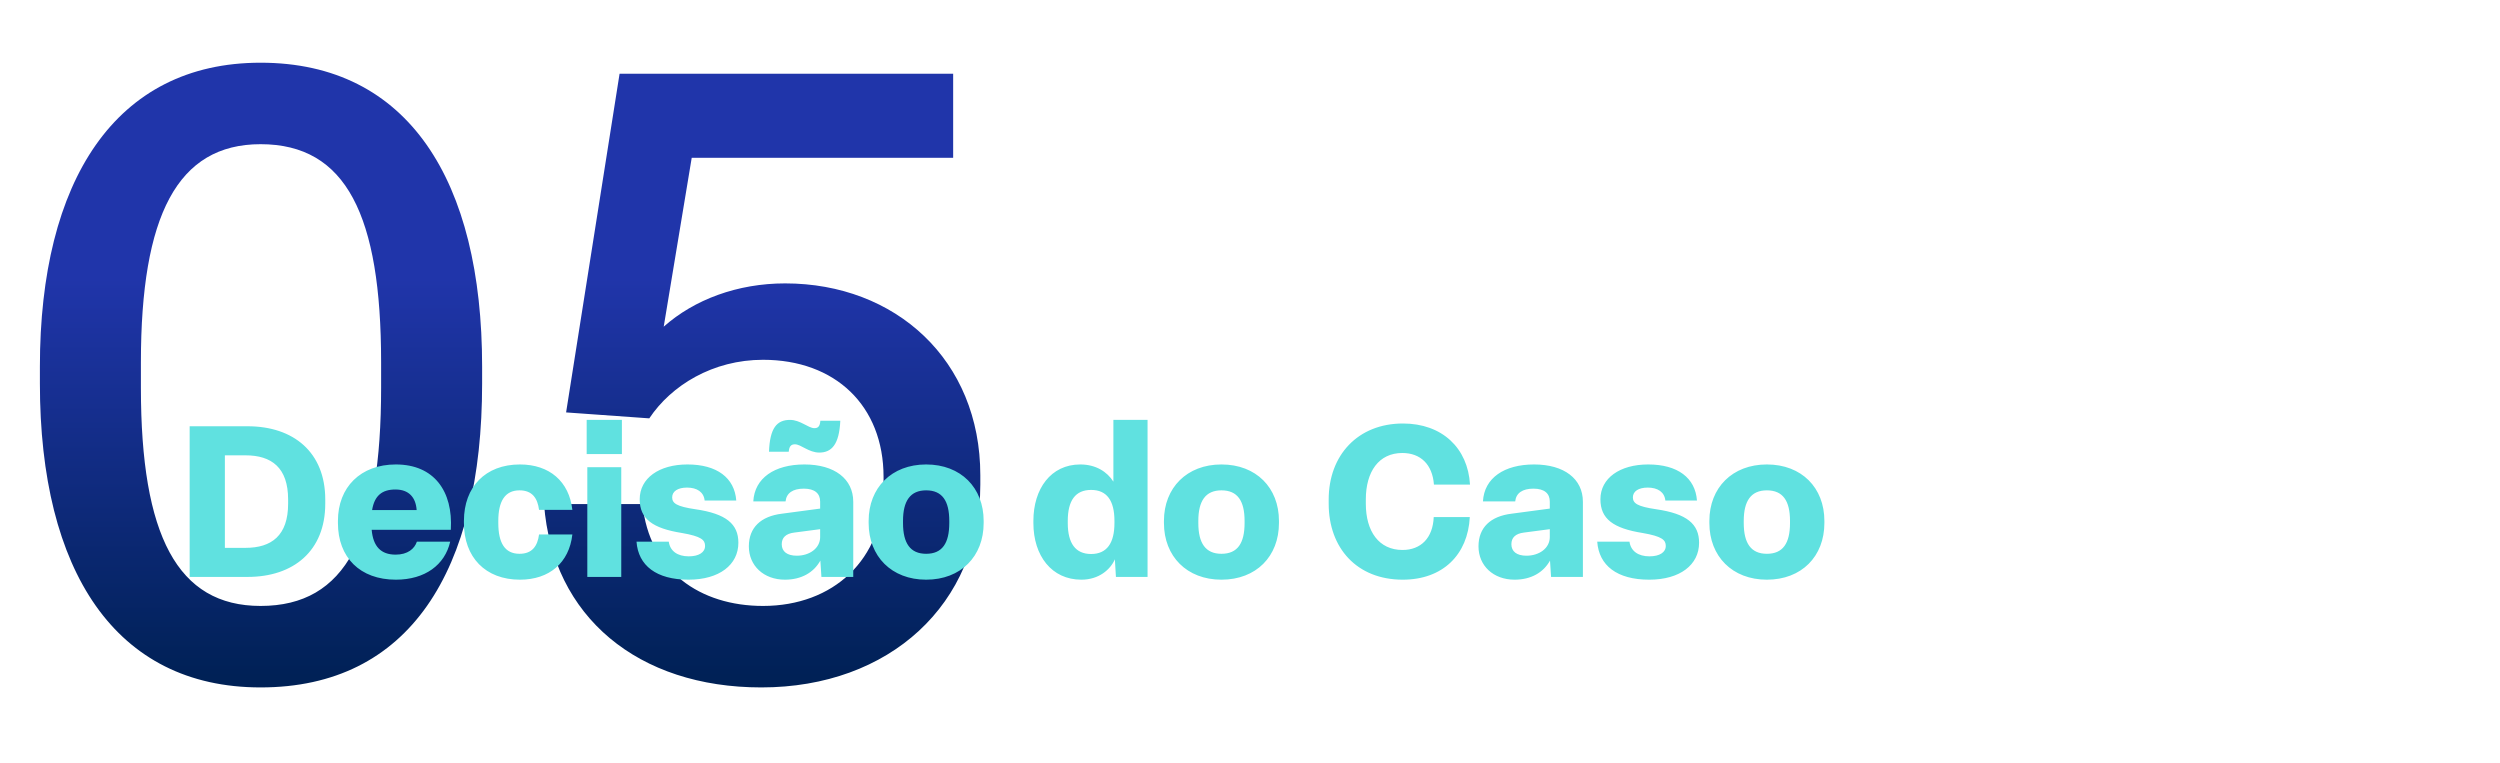
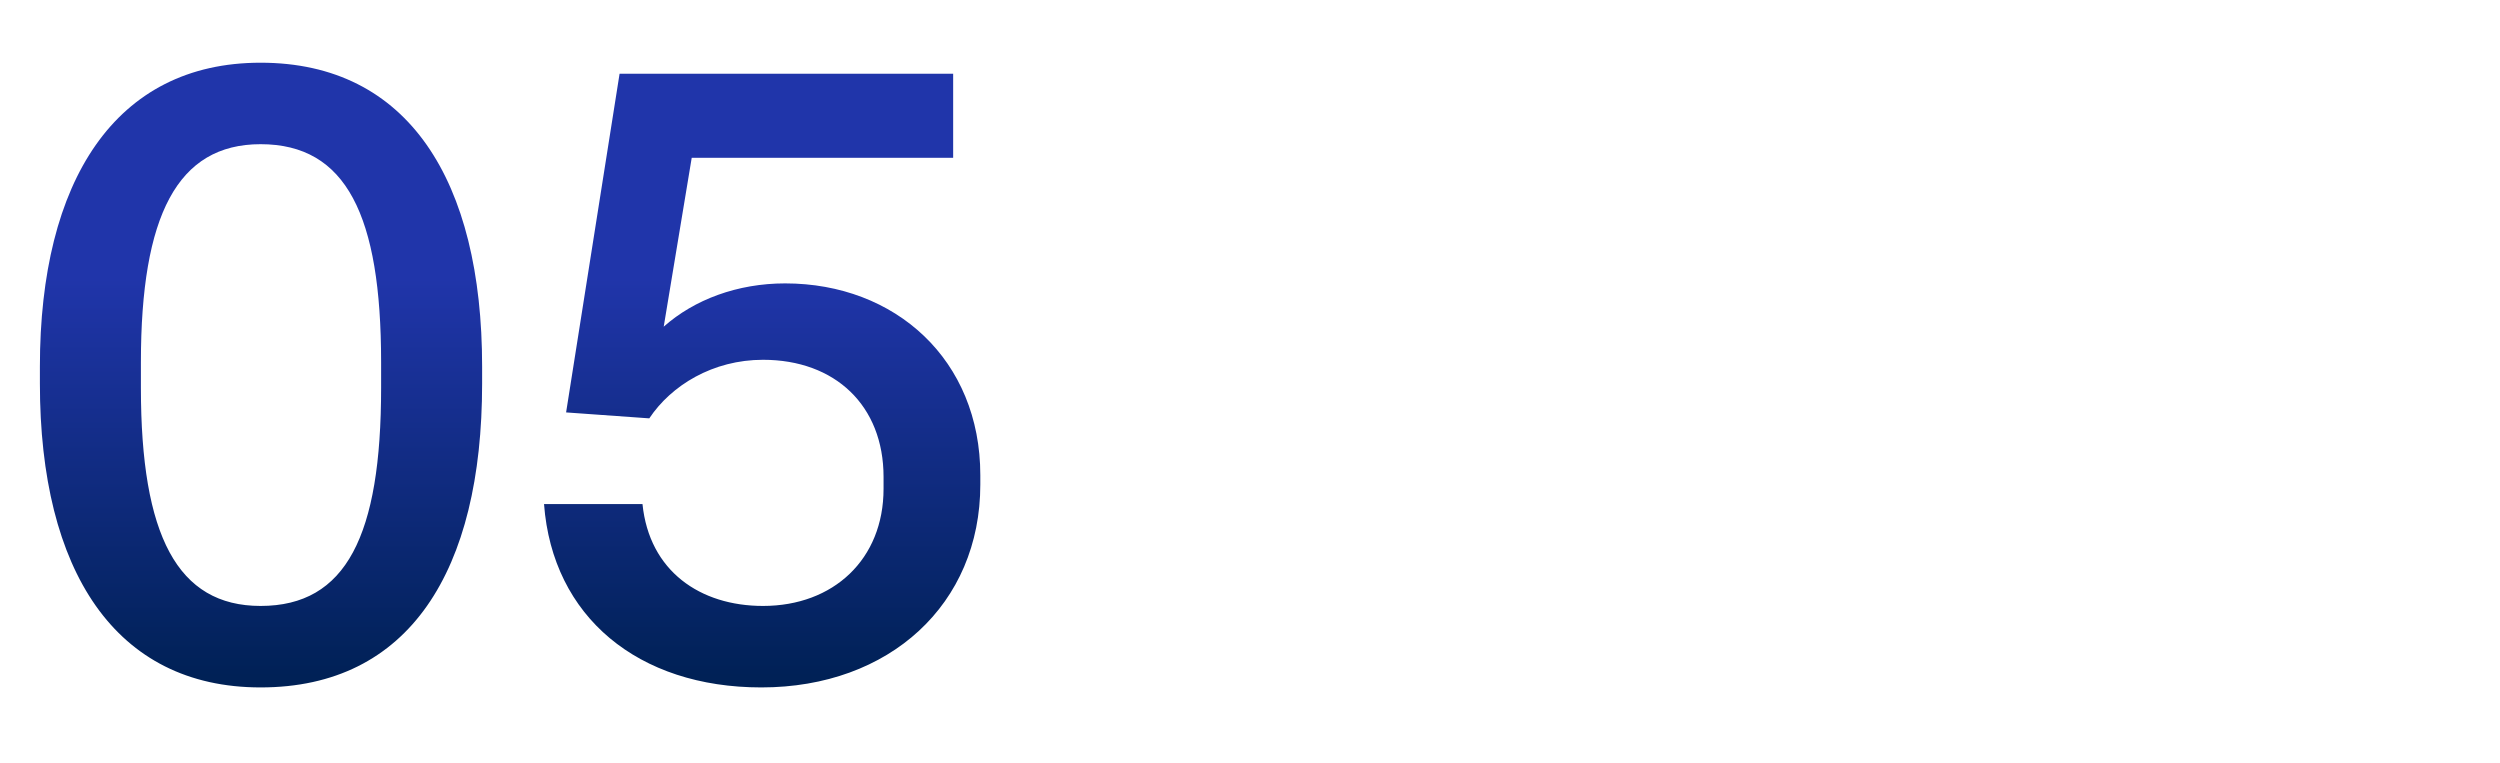
<svg xmlns="http://www.w3.org/2000/svg" width="377" height="115" viewBox="0 0 377 115" fill="none">
  <path d="M39.296 103.664C17.408 103.664 6.016 86.128 6.016 57.84V55.28C6.016 27.248 17.408 9.456 39.296 9.456C61.568 9.456 72.704 27.248 72.704 55.28V57.84C72.704 86.128 61.696 103.664 39.296 103.664ZM39.296 91.376C52.224 91.376 57.472 80.752 57.472 58.48V54.64C57.472 32.496 52.224 21.744 39.296 21.744C26.752 21.744 21.248 32.496 21.248 54.64V58.48C21.248 80.752 26.752 91.376 39.296 91.376ZM114.808 103.664C96.248 103.664 83.32 93.04 82.04 76.016H96.888C97.912 86.128 105.592 91.376 115.064 91.376C125.688 91.376 133.24 84.336 133.24 73.712V71.92C133.24 61.168 125.944 54.256 115.064 54.256C107.512 54.256 101.24 58.096 97.912 63.088L85.368 62.192L93.432 11.12H143.736V23.792H104.312L100.088 49.264C104.696 45.168 111.224 42.736 118.392 42.736C135.032 42.736 147.832 54.256 147.832 71.664V73.072C147.832 91.12 134.136 103.664 114.808 103.664Z" fill="url(#paint0_linear_597_47)" />
-   <path d="M37.336 87H28.6V64.28H37.336C44.28 64.28 49.048 68.216 49.048 75.32V75.96C49.048 83.064 44.28 87 37.336 87ZM33.912 68.664V82.616H37.016C40.952 82.616 43.448 80.76 43.448 75.96V75.32C43.448 70.52 40.952 68.664 37.016 68.664H33.912ZM59.696 87.416C54.288 87.416 50.96 84.056 50.96 78.872V78.552C50.96 73.464 54.384 70.04 59.696 70.04C65.456 70.04 68.336 74.072 67.984 79.896H56.048C56.272 82.424 57.456 83.64 59.664 83.64C61.488 83.64 62.512 82.744 62.864 81.688H67.888C67.088 85.176 64.112 87.416 59.696 87.416ZM56.112 76.92H62.832C62.704 75.032 61.68 73.816 59.632 73.816C57.584 73.816 56.464 74.776 56.112 76.92ZM78.408 87.416C73.192 87.416 69.96 84.024 69.96 78.872V78.552C69.96 73.432 73.192 70.04 78.408 70.04C82.856 70.04 85.832 72.6 86.312 76.888H81.288C81.064 75.128 80.264 73.944 78.344 73.944C76.136 73.944 75.144 75.608 75.144 78.552V78.872C75.144 81.88 76.136 83.512 78.344 83.512C80.264 83.512 81.064 82.328 81.288 80.6H86.312C85.832 84.856 82.856 87.416 78.408 87.416ZM93.782 63.32V68.472H88.471V63.32H93.782ZM88.567 70.456H93.686V87H88.567V70.456ZM103.828 87.416C98.963 87.416 96.243 85.272 95.987 81.688H100.852C101.044 83.096 102.164 83.896 103.86 83.896C105.396 83.896 106.324 83.288 106.324 82.328C106.324 81.432 105.78 80.888 102.836 80.376C98.419 79.672 96.468 78.264 96.468 75.288C96.468 72.12 99.379 70.04 103.668 70.04C108.116 70.04 110.772 72.056 111.028 75.48H106.26C106.132 74.2 105.108 73.528 103.604 73.528C102.196 73.528 101.364 74.104 101.364 75C101.364 75.896 102.036 76.376 104.852 76.792C109.524 77.464 111.347 79.032 111.347 81.848C111.347 85.176 108.468 87.416 103.828 87.416ZM123.55 68.248C121.95 68.248 120.798 67 119.87 67C119.262 67 119.006 67.352 118.942 68.12H115.966C116.094 64.536 117.15 63.32 119.134 63.32C120.702 63.32 121.886 64.568 122.814 64.568C123.422 64.568 123.646 64.216 123.71 63.448H126.718C126.558 67.032 125.406 68.248 123.55 68.248ZM118.366 87.416C115.166 87.416 112.926 85.304 112.926 82.392C112.926 79.544 114.75 77.848 117.918 77.464L123.678 76.696V75.64C123.678 74.424 122.878 73.688 121.214 73.688C119.55 73.688 118.59 74.36 118.462 75.608H113.598C113.79 72.088 116.798 70.04 121.31 70.04C125.854 70.04 128.67 72.216 128.67 75.672V87H123.87L123.71 84.536C122.718 86.328 120.862 87.416 118.366 87.416ZM120.158 83.8C122.078 83.8 123.678 82.68 123.678 80.984V79.8L119.774 80.312C118.494 80.472 117.886 81.08 117.886 82.072C117.886 83.16 118.686 83.8 120.158 83.8ZM139.663 87.416C134.447 87.416 130.991 83.896 130.991 78.872V78.552C130.991 73.56 134.447 70.04 139.663 70.04C144.911 70.04 148.335 73.56 148.335 78.552V78.872C148.335 83.896 144.911 87.416 139.663 87.416ZM139.663 83.512C142.095 83.512 143.151 81.912 143.151 78.872V78.552C143.151 75.544 142.095 73.944 139.663 73.944C137.263 73.944 136.175 75.544 136.175 78.552V78.872C136.175 81.912 137.263 83.512 139.663 83.512ZM163.067 87.416C158.587 87.416 155.835 83.8 155.835 78.872V78.552C155.835 73.72 158.459 70.04 162.907 70.04C165.275 70.04 166.971 71.16 167.899 72.632V63.32H173.051V87H168.283L168.123 84.344C167.451 85.88 165.723 87.416 163.067 87.416ZM164.539 83.544C166.907 83.544 168.059 81.912 168.059 78.872V78.552C168.059 75.48 166.907 73.88 164.539 73.88C162.171 73.88 161.019 75.48 161.019 78.552V78.872C161.019 81.912 162.171 83.544 164.539 83.544ZM184.195 87.416C178.979 87.416 175.523 83.896 175.523 78.872V78.552C175.523 73.56 178.979 70.04 184.195 70.04C189.443 70.04 192.867 73.56 192.867 78.552V78.872C192.867 83.896 189.443 87.416 184.195 87.416ZM184.195 83.512C186.627 83.512 187.683 81.912 187.683 78.872V78.552C187.683 75.544 186.627 73.944 184.195 73.944C181.795 73.944 180.707 75.544 180.707 78.552V78.872C180.707 81.912 181.795 83.512 184.195 83.512ZM211.534 87.416C204.622 87.416 200.366 82.648 200.366 75.96V75.32C200.366 68.632 204.782 63.864 211.566 63.864C217.454 63.864 221.358 67.544 221.678 73.08H216.238C216.014 70.04 214.222 68.312 211.47 68.312C207.918 68.312 205.966 71.128 205.966 75.32V75.96C205.966 80.152 207.95 82.936 211.502 82.936C214.254 82.936 216.078 81.144 216.206 77.976H221.646C221.358 83.64 217.582 87.416 211.534 87.416ZM228.397 87.416C225.197 87.416 222.957 85.304 222.957 82.392C222.957 79.544 224.781 77.848 227.949 77.464L233.709 76.696V75.64C233.709 74.424 232.909 73.688 231.245 73.688C229.581 73.688 228.621 74.36 228.493 75.608H223.629C223.821 72.088 226.829 70.04 231.341 70.04C235.885 70.04 238.701 72.216 238.701 75.672V87H233.901L233.741 84.536C232.749 86.328 230.893 87.416 228.397 87.416ZM230.189 83.8C232.109 83.8 233.709 82.68 233.709 80.984V79.8L229.805 80.312C228.525 80.472 227.917 81.08 227.917 82.072C227.917 83.16 228.717 83.8 230.189 83.8ZM248.703 87.416C243.839 87.416 241.118 85.272 240.863 81.688H245.727C245.919 83.096 247.039 83.896 248.735 83.896C250.271 83.896 251.199 83.288 251.199 82.328C251.199 81.432 250.655 80.888 247.711 80.376C243.295 79.672 241.343 78.264 241.343 75.288C241.343 72.12 244.255 70.04 248.543 70.04C252.991 70.04 255.647 72.056 255.903 75.48H251.135C251.007 74.2 249.983 73.528 248.479 73.528C247.071 73.528 246.239 74.104 246.239 75C246.239 75.896 246.911 76.376 249.727 76.792C254.399 77.464 256.222 79.032 256.222 81.848C256.222 85.176 253.343 87.416 248.703 87.416ZM266.445 87.416C261.229 87.416 257.773 83.896 257.773 78.872V78.552C257.773 73.56 261.229 70.04 266.445 70.04C271.693 70.04 275.117 73.56 275.117 78.552V78.872C275.117 83.896 271.693 87.416 266.445 87.416ZM266.445 83.512C268.877 83.512 269.933 81.912 269.933 78.872V78.552C269.933 75.544 268.877 73.944 266.445 73.944C264.045 73.944 262.957 75.544 262.957 78.552V78.872C262.957 81.912 264.045 83.512 266.445 83.512Z" fill="#60E1E0" />
  <defs>
    <linearGradient id="paint0_linear_597_47" x1="77" y1="42" x2="77" y2="102" gradientUnits="userSpaceOnUse">
      <stop stop-color="#2035AA" />
      <stop offset="1" stop-color="#002156" />
    </linearGradient>
  </defs>
</svg>